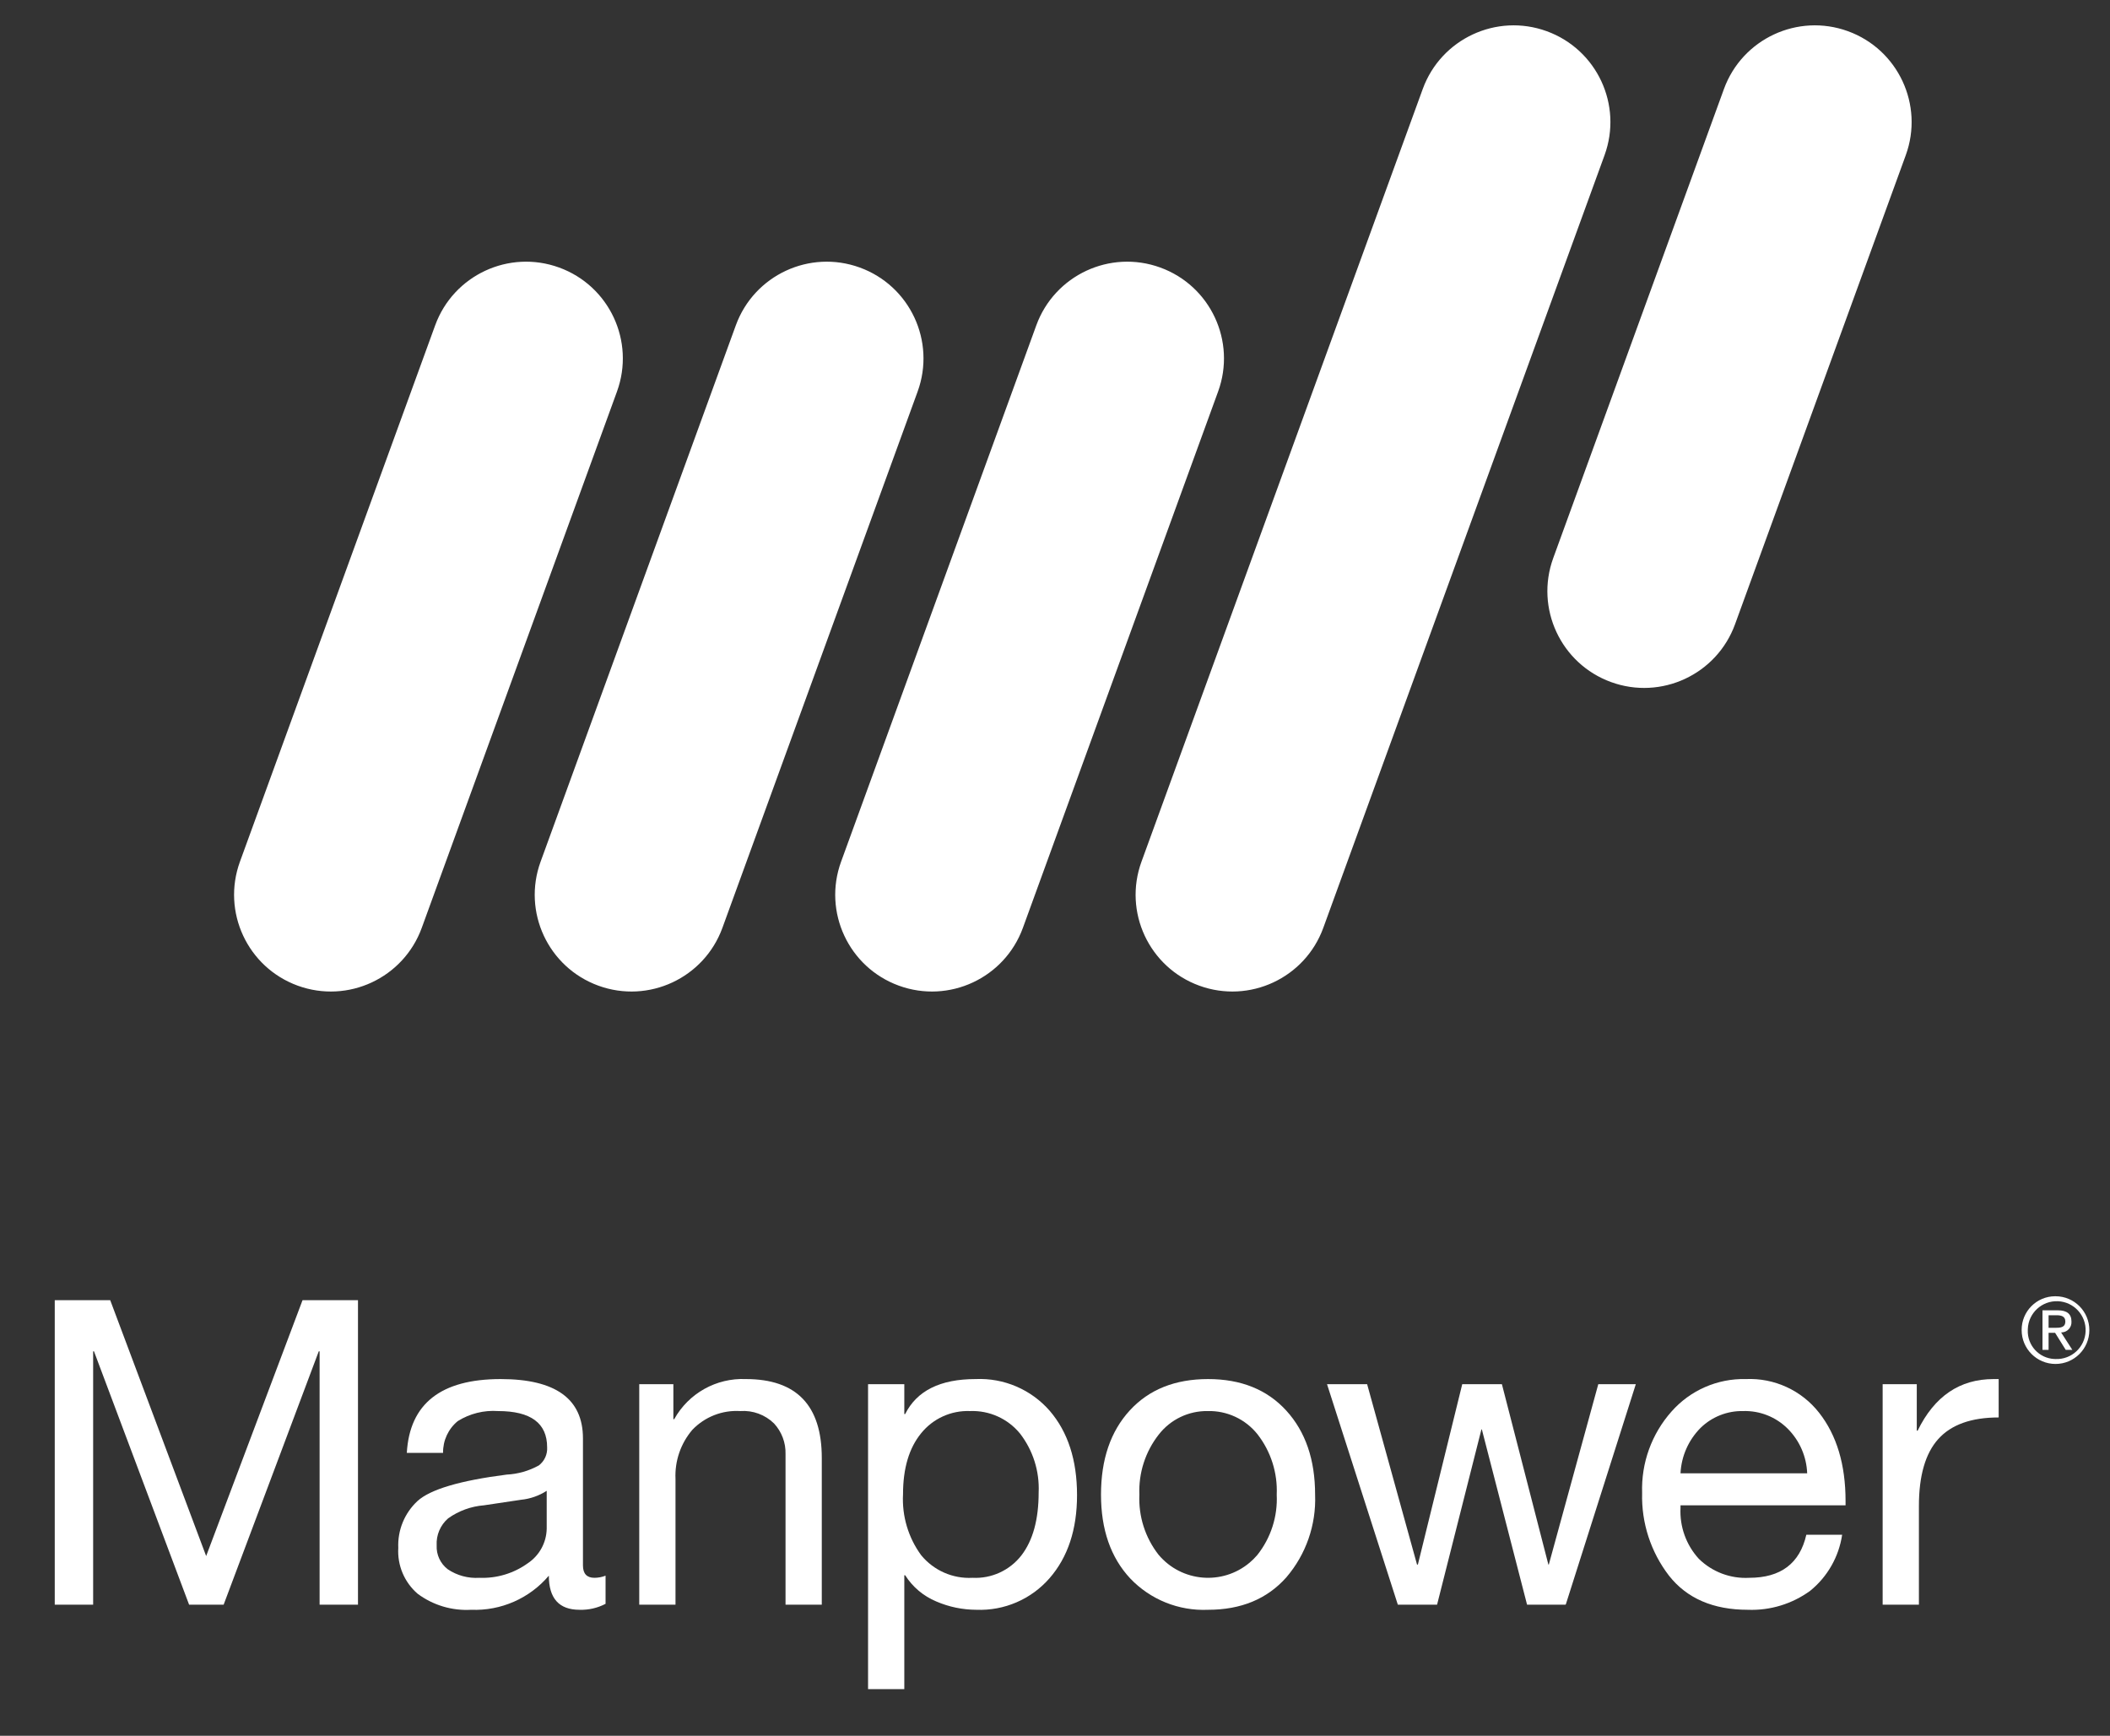
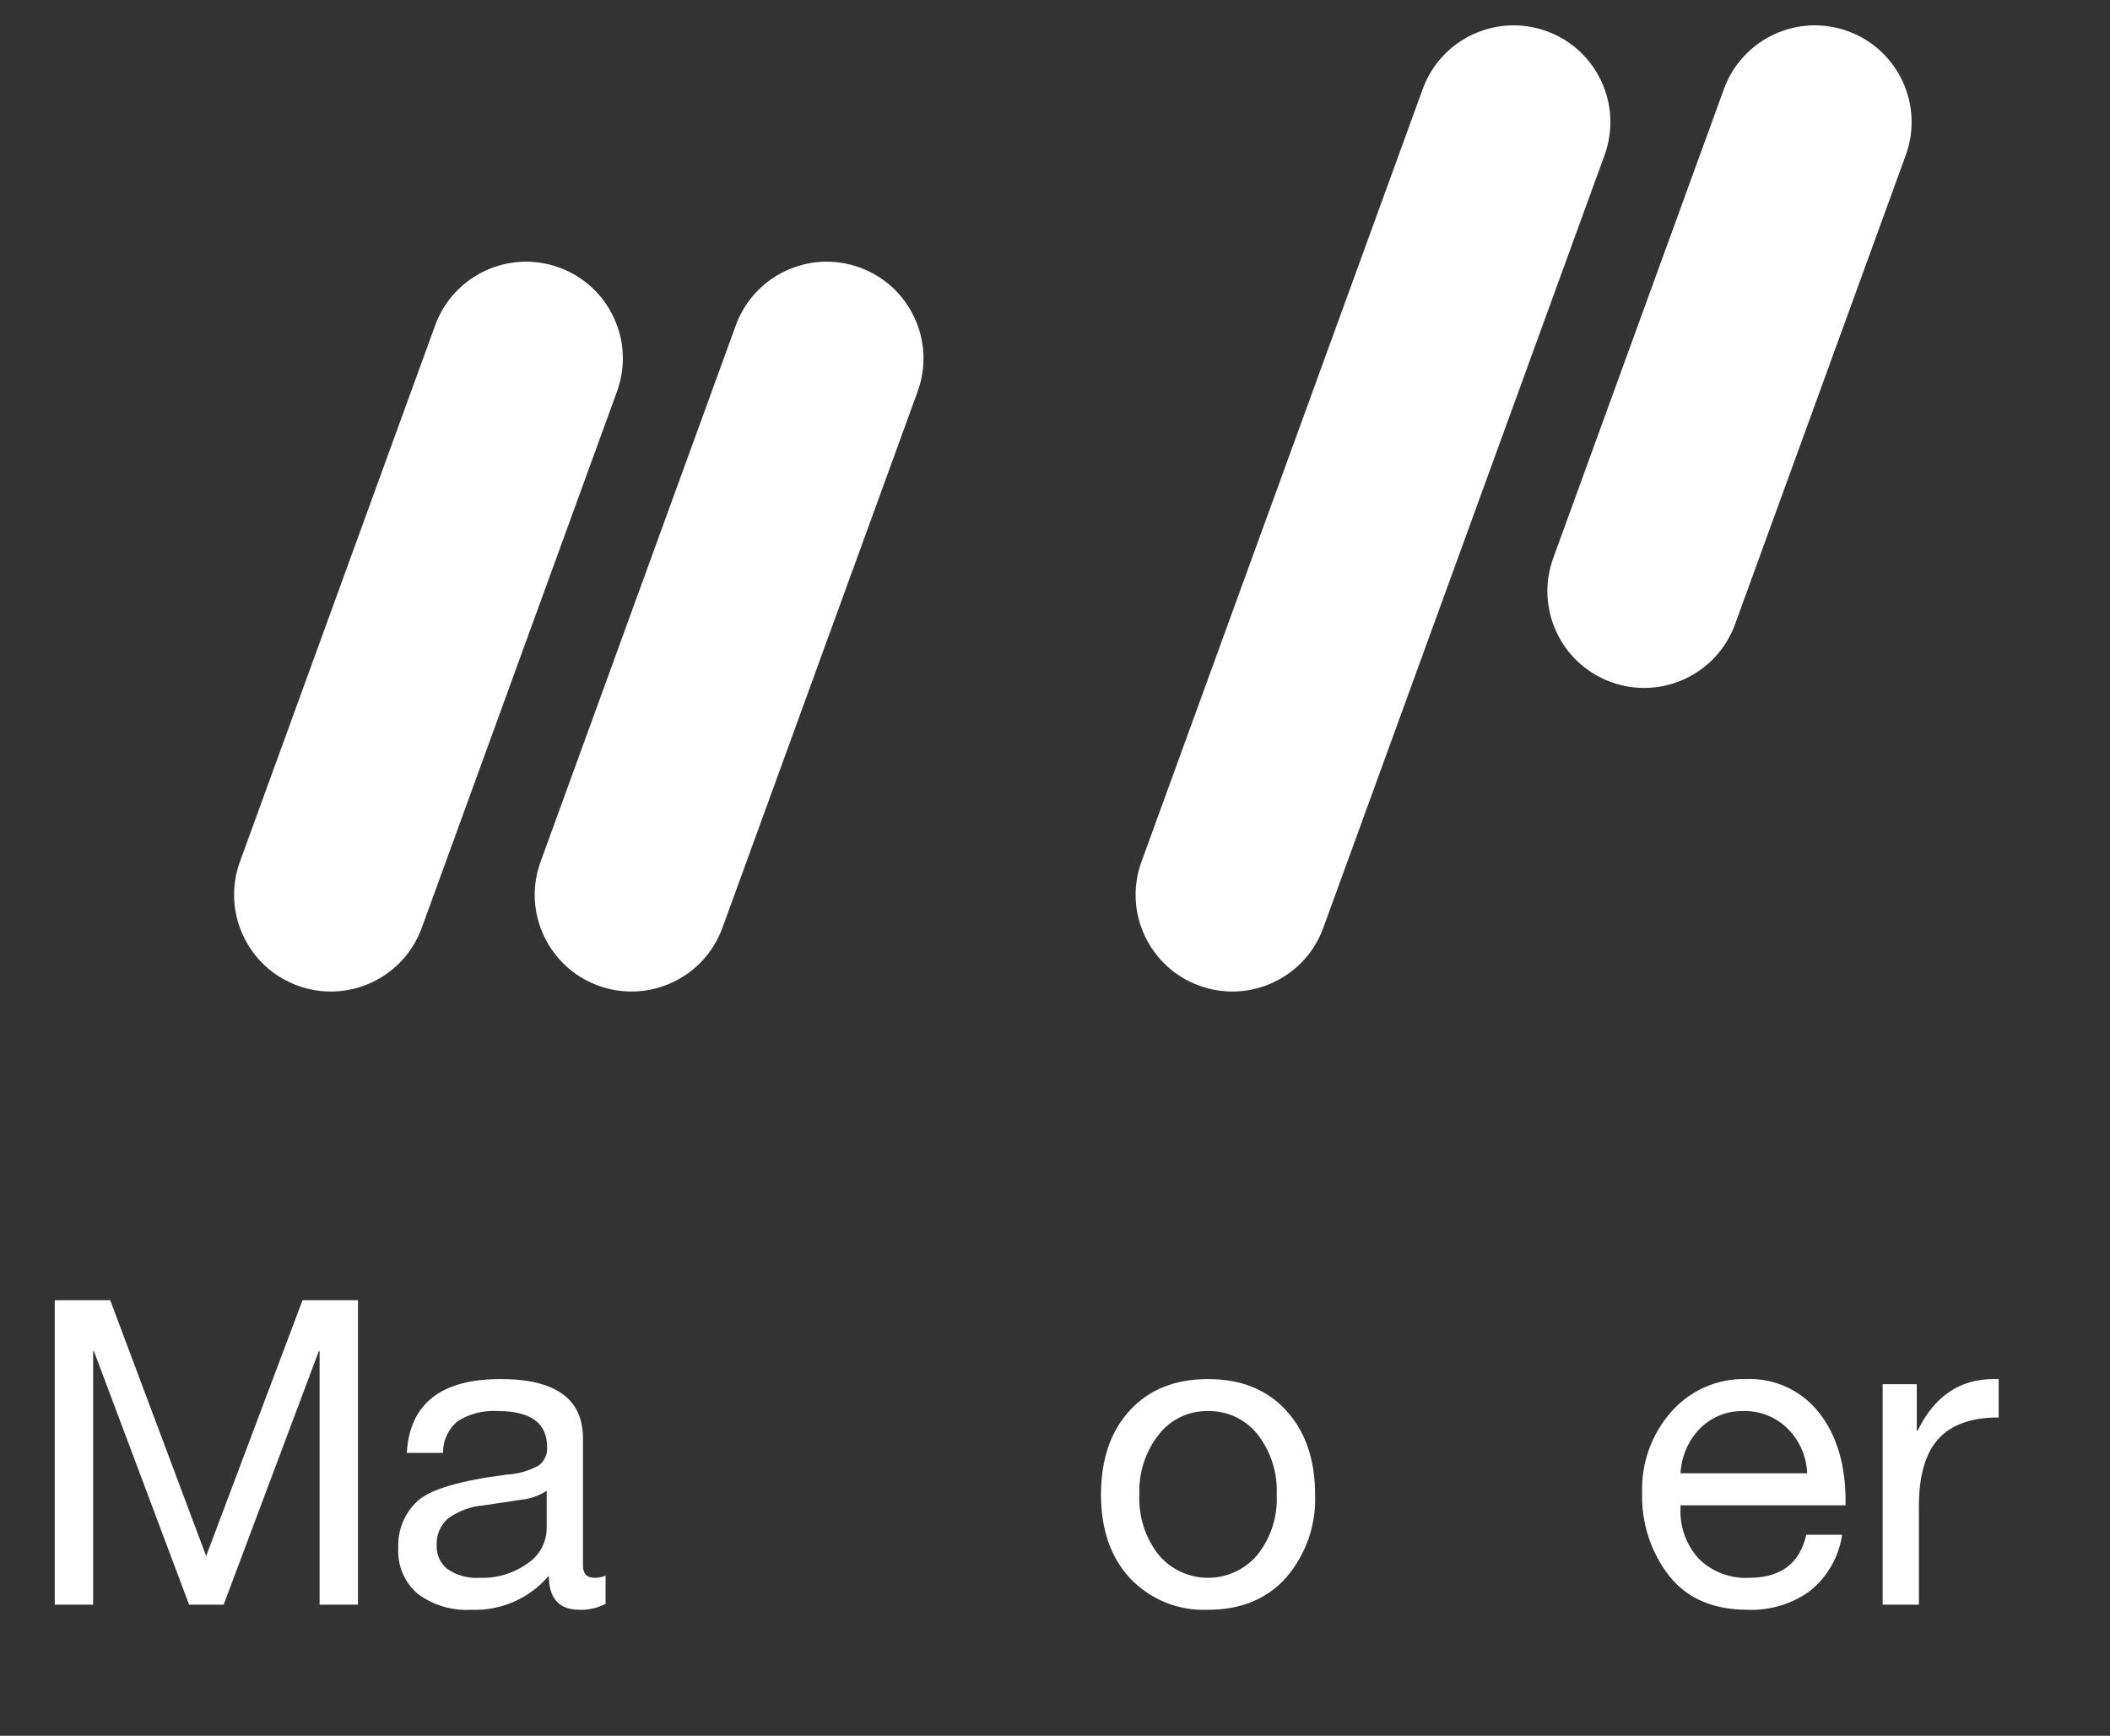
<svg xmlns="http://www.w3.org/2000/svg" width="282" height="232" viewBox="0 0 282 232" fill="none">
  <rect x="0" y="0" width="282" height="232" fill="#333333" stroke="none" />
  <path d="M231.886 83.44C229.443 90.149 222.024 93.607 215.314 91.164C215.314 91.163 215.313 91.163 215.313 91.163C208.604 88.721 205.146 81.302 207.588 74.594L230.404 11.894C232.85 5.186 240.269 1.729 246.979 4.17C253.687 6.613 257.146 14.03 254.706 20.739L231.886 83.44Z" fill="white" />
  <path d="M56.366 124.02C53.92 130.727 46.503 134.184 39.794 131.743C33.085 129.302 29.625 121.884 32.066 115.175C32.066 115.175 32.066 115.175 32.066 115.175L58.158 43.488C60.6 36.777 68.019 33.316 74.73 35.758C74.731 35.758 74.731 35.758 74.731 35.758C81.442 38.2 84.902 45.62 82.46 52.33C82.46 52.331 82.46 52.332 82.459 52.334L56.366 124.02Z" fill="white" />
  <path d="M96.548 124.02C94.102 130.727 86.684 134.184 79.975 131.743C73.266 129.302 69.807 121.885 72.248 115.176C72.248 115.176 72.249 115.176 72.249 115.175L98.341 43.488C100.782 36.777 108.201 33.317 114.912 35.758C114.912 35.758 114.913 35.758 114.913 35.758C121.624 38.201 125.084 45.621 122.641 52.332C122.641 52.333 122.641 52.333 122.641 52.334L96.548 124.02Z" fill="white" />
-   <path d="M136.708 124.019C134.263 130.727 126.845 134.184 120.136 131.743C113.428 129.303 109.968 121.887 112.408 115.178C112.409 115.177 112.409 115.176 112.409 115.175L138.5 43.488C140.943 36.777 148.363 33.316 155.074 35.758C155.074 35.758 155.074 35.758 155.075 35.758C161.784 38.2 165.243 45.617 162.802 52.326C162.801 52.329 162.8 52.331 162.799 52.334L136.708 124.019Z" fill="white" />
  <path d="M176.855 124.02C174.411 130.726 166.995 134.183 160.287 131.743C153.579 129.305 150.116 121.891 152.554 115.183C152.555 115.18 152.556 115.178 152.557 115.175L190.149 11.894C192.593 5.187 200.01 1.729 206.718 4.17C213.427 6.609 216.889 14.024 214.45 20.733C214.449 20.735 214.449 20.737 214.448 20.739L176.855 124.02Z" fill="white" />
-   <path d="M274.724 173.254C277.222 173.258 279.244 175.287 279.24 177.785C279.236 180.284 277.207 182.306 274.709 182.302C272.21 182.298 270.188 180.269 270.192 177.77C270.192 177.766 270.192 177.761 270.192 177.757C270.183 175.278 272.185 173.262 274.664 173.254C274.684 173.254 274.704 173.254 274.724 173.254ZM274.724 181.643C276.857 181.729 278.655 180.069 278.741 177.936C278.827 175.803 277.167 174.004 275.034 173.918C272.901 173.833 271.102 175.492 271.016 177.626C271.015 177.669 271.014 177.713 271.013 177.757C270.923 179.811 272.516 181.55 274.571 181.64C274.622 181.642 274.673 181.643 274.724 181.643V181.643ZM272.977 175.133H275.013C276.262 175.133 276.851 175.63 276.851 176.647C276.895 177.398 276.322 178.041 275.572 178.085C275.536 178.087 275.499 178.087 275.462 178.087L276.969 180.422H276.084L274.662 178.141H273.792V180.423H272.977V175.133ZM273.792 177.475H274.642C275.37 177.475 276.03 177.44 276.03 176.613C276.03 175.912 275.435 175.793 274.88 175.793H273.792L273.792 177.475Z" fill="white" />
  <path d="M14.729 173.778L27.553 207.979L40.435 173.778H47.845V214.477H42.715V180.618H42.601L29.89 214.477H25.273L12.562 180.618H12.448V214.477H7.318V173.778H14.729Z" fill="white" />
  <path d="M66.911 184.323C74.244 184.323 77.911 186.964 77.912 192.246V209.232C77.912 210.335 78.425 210.886 79.451 210.886C79.958 210.883 80.461 210.787 80.933 210.601V214.362C79.862 214.923 78.664 215.198 77.456 215.16C74.72 215.16 73.352 213.64 73.352 210.601C70.78 213.637 66.953 215.319 62.978 215.16C60.416 215.31 57.884 214.553 55.824 213.023C54.05 211.498 53.09 209.231 53.23 206.896C53.124 204.53 54.062 202.238 55.796 200.626C57.506 199.067 61.477 197.889 67.709 197.092C69.218 197.018 70.691 196.598 72.013 195.866C72.764 195.295 73.181 194.386 73.124 193.443C73.124 190.214 70.939 188.599 66.569 188.599C64.677 188.464 62.791 188.934 61.183 189.938C59.912 190.979 59.188 192.543 59.216 194.185H54.371C54.75 187.611 58.93 184.324 66.911 184.323ZM58.361 206.554C58.302 207.796 58.855 208.989 59.843 209.745C61.085 210.58 62.567 210.98 64.061 210.886C66.373 210.981 68.651 210.299 70.53 208.947C72.081 207.916 73.029 206.192 73.067 204.33V199.258C72.038 199.922 70.865 200.332 69.647 200.454L64.688 201.195C62.964 201.331 61.309 201.932 59.9 202.934C58.853 203.836 58.284 205.173 58.361 206.554Z" fill="white" />
-   <path d="M99.685 184.323C106.448 184.323 109.83 187.838 109.831 194.868V214.477H104.986V194.355C105.03 192.839 104.478 191.366 103.447 190.252C102.251 189.083 100.613 188.481 98.944 188.599C96.542 188.449 94.195 189.367 92.531 191.106C90.977 192.927 90.172 195.27 90.28 197.661V214.477H85.435V185.008H89.995V189.682H90.108C92.028 186.226 95.735 184.152 99.685 184.323Z" fill="white" />
-   <path d="M130.38 184.323C134.161 184.151 137.813 185.715 140.298 188.57C142.729 191.401 143.944 195.154 143.945 199.827C143.945 204.426 142.72 208.131 140.269 210.942C137.817 213.756 134.222 215.307 130.493 215.16C128.651 215.156 126.828 214.778 125.136 214.049C123.421 213.336 121.968 212.112 120.975 210.544H120.86V225.763H116.016V185.008H120.86V188.998H120.975C122.532 185.882 125.667 184.324 130.38 184.323ZM120.689 199.714C120.533 202.629 121.389 205.508 123.112 207.864C124.789 209.908 127.34 211.031 129.98 210.886C132.514 211.014 134.951 209.897 136.507 207.893C138.046 205.898 138.815 203.096 138.815 199.485C138.944 196.653 138.066 193.866 136.336 191.619C134.703 189.614 132.222 188.495 129.639 188.599C127.117 188.501 124.698 189.599 123.112 191.562C121.496 193.539 120.688 196.256 120.689 199.714Z" fill="white" />
  <path d="M161.455 184.323C165.863 184.323 169.35 185.729 171.915 188.542C174.48 191.354 175.762 195.097 175.763 199.771C175.92 203.81 174.546 207.759 171.915 210.828C169.35 213.717 165.863 215.161 161.455 215.16C157.545 215.333 153.752 213.805 151.053 210.971C148.449 208.178 147.148 204.444 147.148 199.77C147.148 195.06 148.431 191.307 150.996 188.513C153.561 185.72 157.047 184.323 161.455 184.323ZM152.278 199.771C152.145 202.67 153.055 205.521 154.844 207.808C157.913 211.458 163.36 211.929 167.011 208.86C167.382 208.548 167.726 208.206 168.039 207.836C169.853 205.551 170.775 202.685 170.633 199.771C170.763 196.863 169.853 194.004 168.067 191.705C166.455 189.68 163.986 188.53 161.398 188.599C158.852 188.563 156.436 189.723 154.872 191.733C153.077 194.018 152.158 196.868 152.278 199.771Z" fill="white" />
-   <path d="M182.716 185.008L189.385 209.118H189.498L195.427 185.008H200.728L206.94 209.118H206.997L213.609 185.008H218.625L209.277 214.42L209.221 214.477H204.091L198.049 191.05H197.991L192.063 214.477H186.819L177.357 185.008H182.716Z" fill="white" />
  <path d="M233.32 184.323C237.124 184.15 240.777 185.828 243.124 188.826C245.479 191.829 246.658 195.762 246.658 200.626V201.195H224.599V201.537C224.472 204.044 225.355 206.497 227.05 208.349C228.836 210.101 231.277 211.022 233.776 210.886C237.994 210.886 240.54 208.967 241.414 205.129H246.202C245.765 208.074 244.24 210.749 241.927 212.624C239.517 214.38 236.585 215.274 233.605 215.16C228.969 215.16 225.453 213.64 223.06 210.601C220.625 207.438 219.356 203.532 219.469 199.543C219.334 195.543 220.742 191.645 223.402 188.655C225.907 185.819 229.537 184.233 233.32 184.323ZM241.528 196.921C241.443 194.68 240.517 192.553 238.935 190.964C237.36 189.388 235.204 188.532 232.978 188.599C230.853 188.553 228.798 189.364 227.278 190.85C225.665 192.472 224.71 194.635 224.599 196.921L241.528 196.921Z" fill="white" />
  <path d="M267.12 184.323V189.453C263.472 189.453 260.783 190.413 259.054 192.332C257.324 194.251 256.46 197.243 256.461 201.31V214.477H251.615V185.008H256.176V191.221H256.29C258.531 186.623 261.913 184.324 266.436 184.323H267.12Z" fill="white" />
</svg>